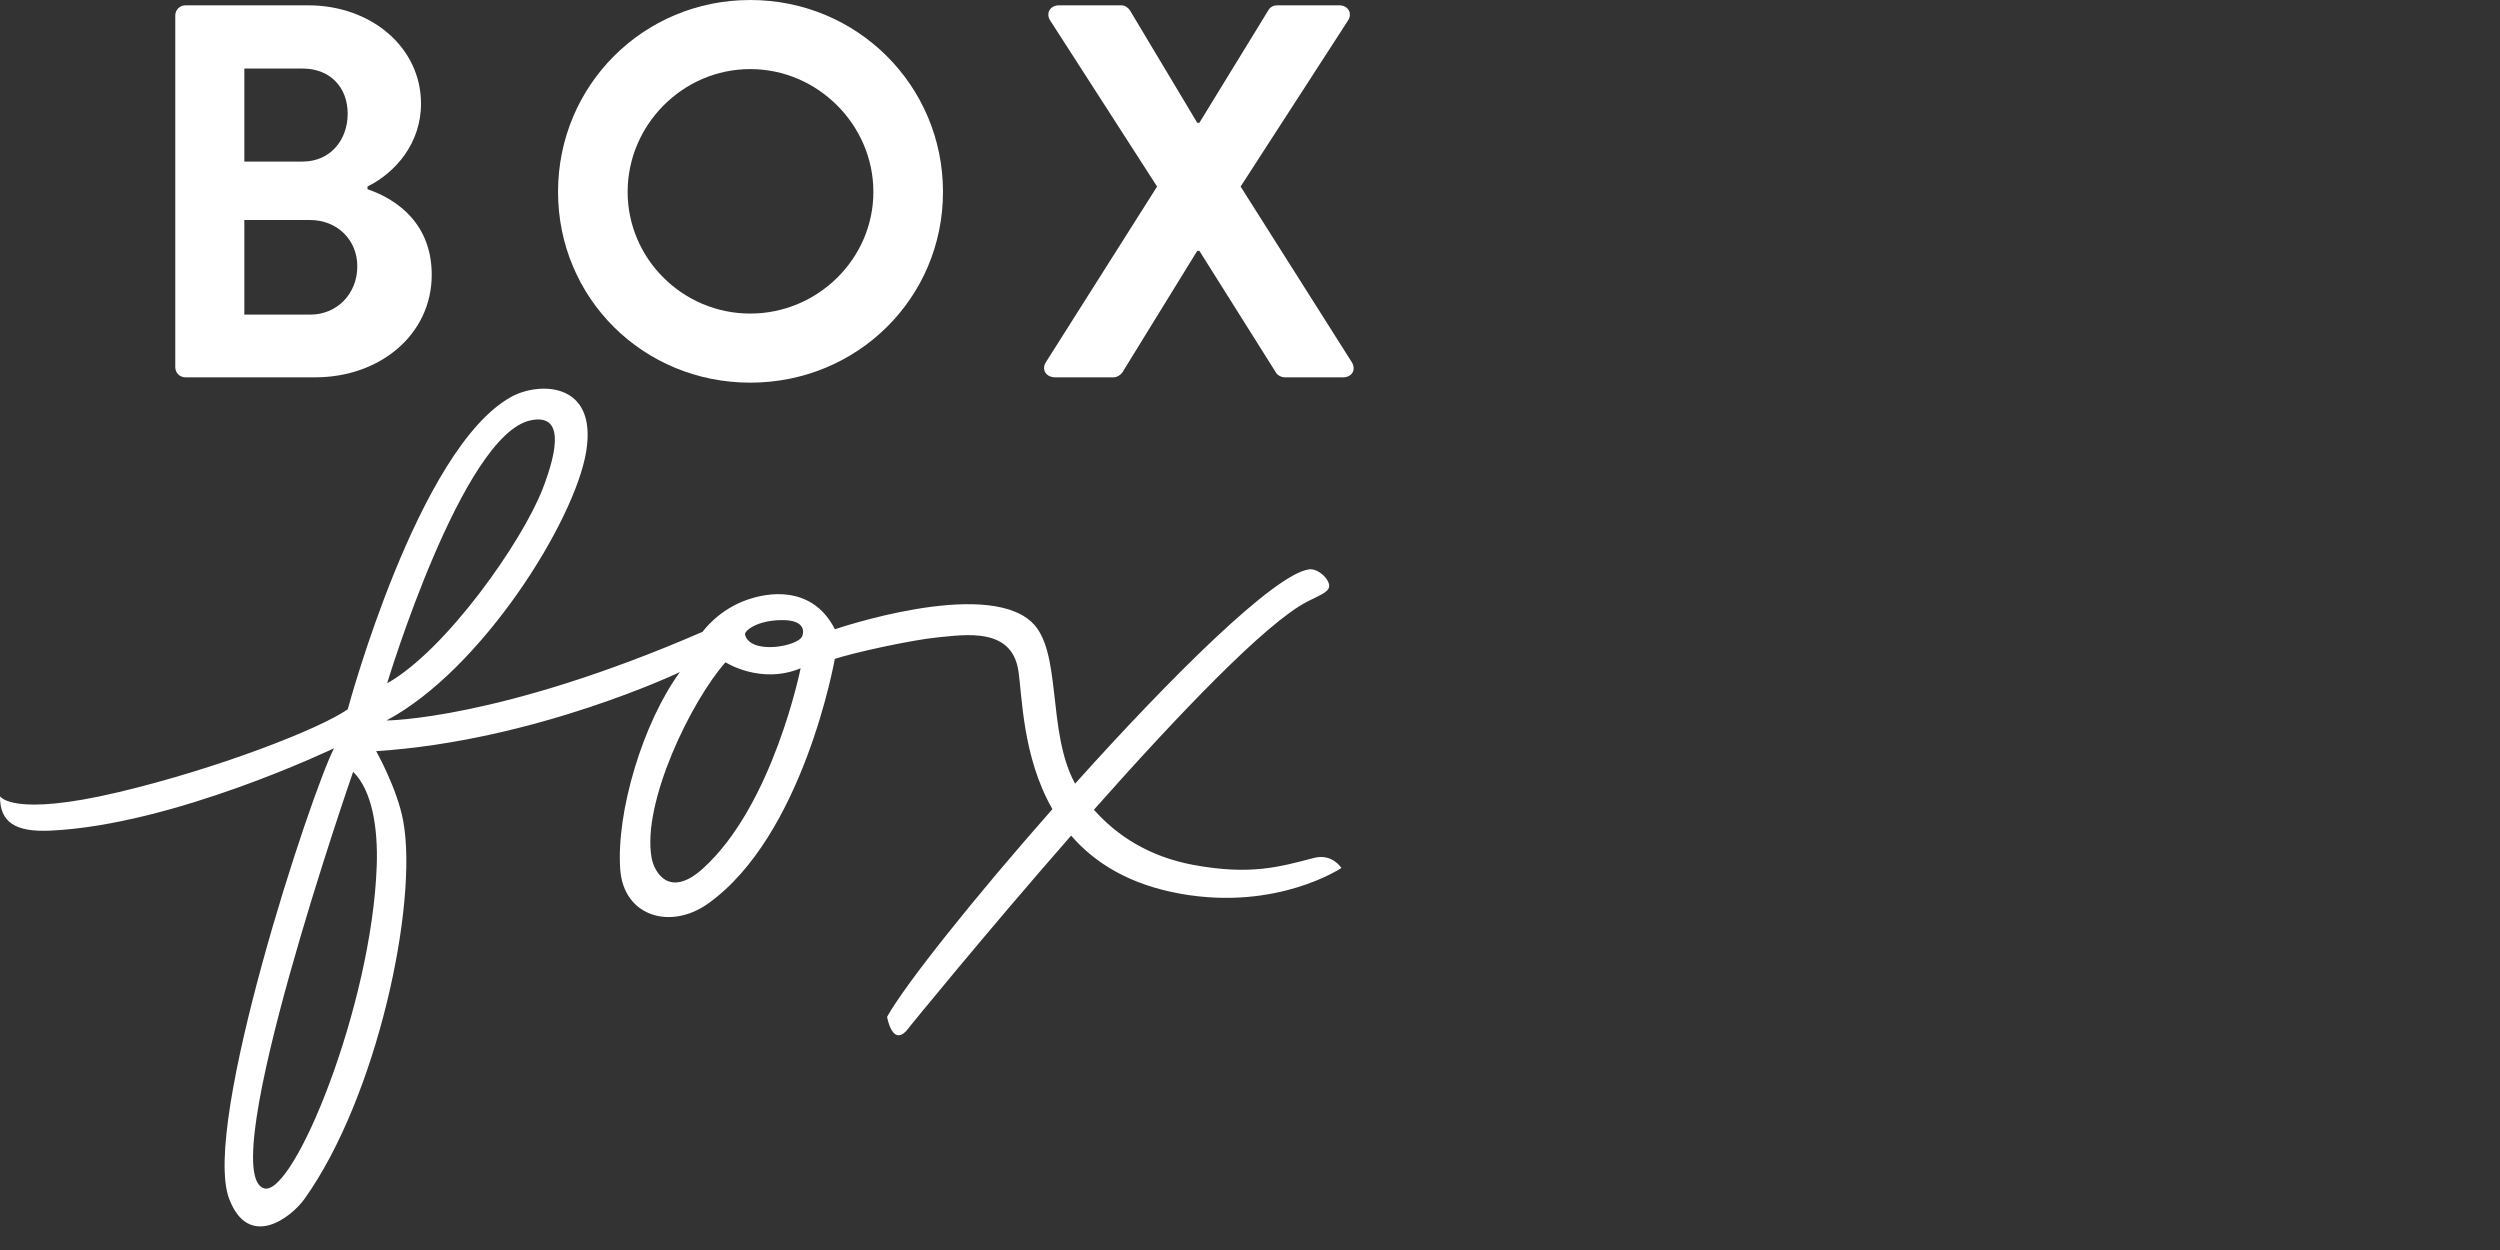
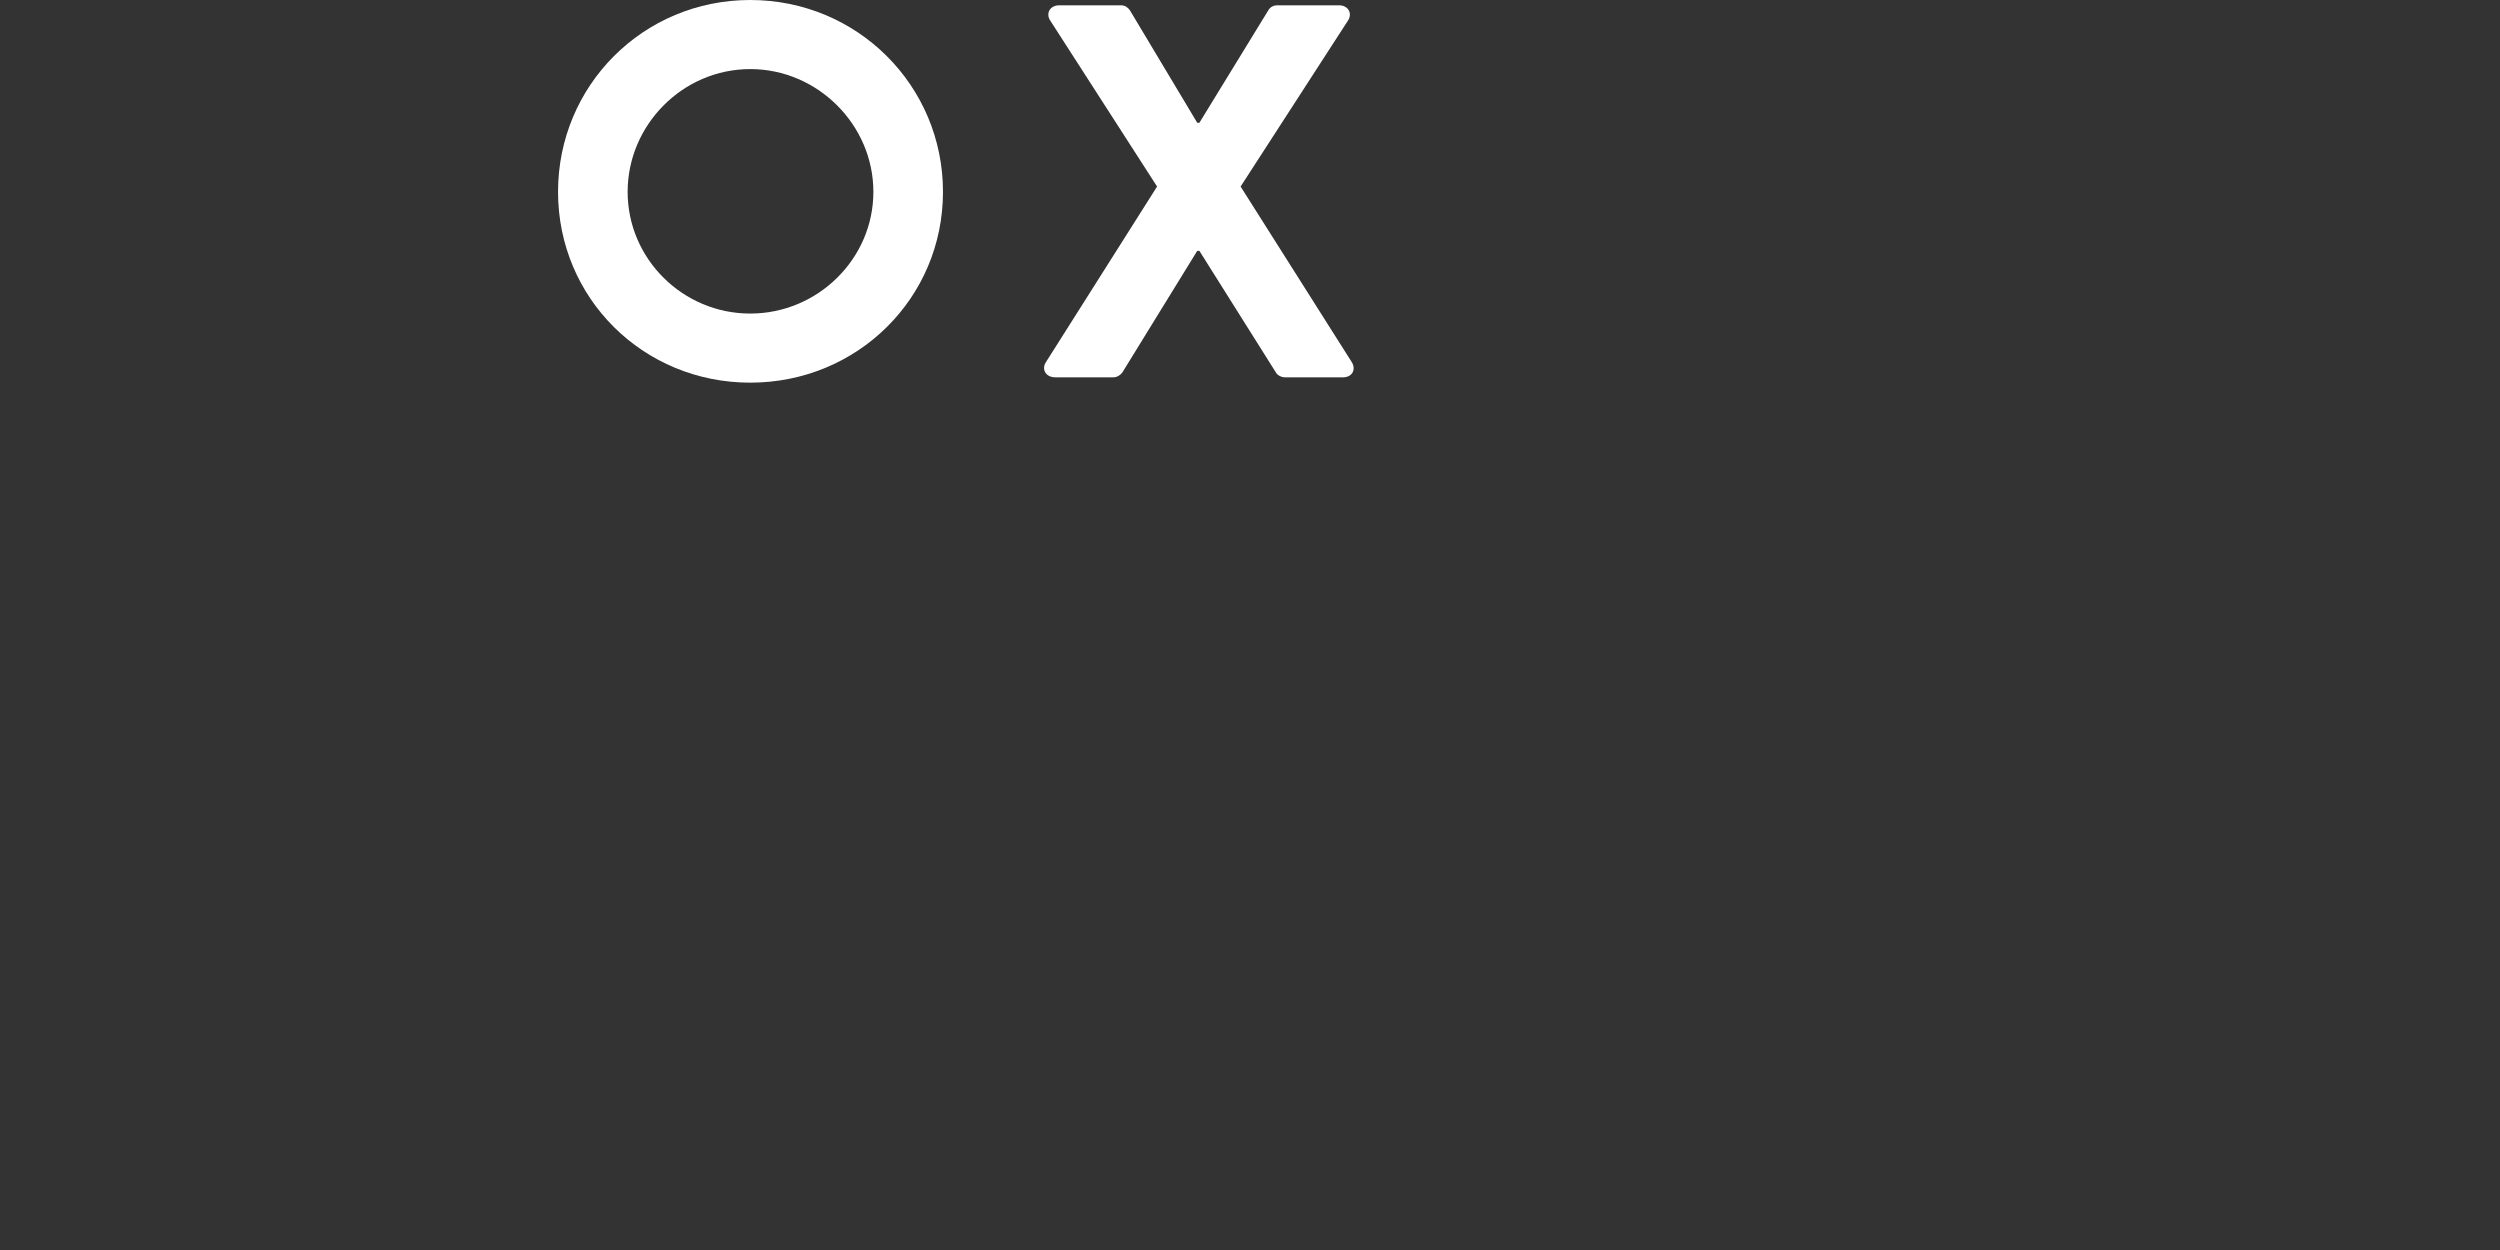
<svg xmlns="http://www.w3.org/2000/svg" width="400" height="200" viewBox="0 0 400 200" fill="none">
  <rect x="0" y="0" width="400" height="200" fill="#333333" stroke="none" />
  <g clip-path="url(#clip0_804_2)">
-     <path d="M210.216 137.27C204.711 138.714 200.099 140.054 191.069 138.41C183.746 137.077 178.607 133.601 175.027 129.555C188.327 114.554 202.526 99.64 209.169 96.257C210.961 95.344 212.316 94.849 212.611 94.061C213.036 92.928 210.967 90.887 209.453 91.095C203.914 91.853 187.411 108.237 172.015 125.383C167.42 117 170.023 104.063 165.02 99.489C157.396 92.518 133.585 100.684 133.585 100.684C130.504 94.601 124.56 94.247 119.61 95.94C114.888 97.554 112.42 101.086 112.42 101.086C79.877 115.224 61.834 115.276 61.834 115.276C77.135 107.124 92.048 83.262 93.808 72.14C95.567 61.017 86.195 61.096 81.843 63.473C66.866 71.654 55.642 113.481 55.642 113.481C51.184 116.619 34.784 122.993 18.963 126.747C1.887 130.799 0 127.402 0 127.402C-0.034 131.587 2.479 133.151 8.022 132.902C27.823 132.012 53.442 119.719 53.442 119.719C49.73 126.989 32.189 180.025 36.66 191.8C39.773 200 46.55 194.869 48.738 191.8C60.336 175.535 66.927 144.653 64.523 131.402C63.582 126.214 60.187 120.183 60.187 120.183C85.696 118.544 108.784 107.534 108.784 107.534C102.85 115.635 98.575 129.984 99.237 139.103C99.786 146.654 107.295 148.82 113.248 144.602C128.595 133.727 133.57 105.42 133.57 105.42C136.487 104.446 145.954 102.357 150.162 101.966C154.369 101.574 161.799 100.334 162.916 107.187C163.563 111.153 163.527 120.987 168.387 129.46C155.953 143.56 144.908 157.38 141.934 162.694C141.934 162.694 142.837 168.13 145.567 164.243C145.567 164.243 157.53 149.514 171.378 133.697C175.109 138.016 180.637 141.535 188.94 143.01C204.394 145.756 214.623 138.876 214.623 138.876C214.623 138.876 213.158 136.499 210.216 137.27L210.216 137.27ZM84.925 67.248C90.26 66.146 89.214 72.042 86.834 78.197C83.556 86.675 71.362 104.037 61.941 109.328C61.941 109.328 73.958 69.512 84.925 67.248V67.248ZM60.277 138.544C59.495 160.928 46.998 191.42 42.28 190.141C34.111 187.926 56.501 123.49 56.501 123.49C59.505 126.42 60.493 132.359 60.277 138.544ZM112.425 139.001C107.028 143.848 104.655 139.474 104.256 137.252C102.679 128.46 110.577 112.17 116.08 105.964C116.08 105.964 121.679 109.581 128.1 106.925C128.1 106.925 123.709 128.865 112.425 139.001H112.425ZM128.365 101.775C127.735 103.428 120.064 104.835 119.205 101.546C119.052 100.96 121.077 99.216 125.201 99.216C128.702 99.216 128.677 100.956 128.365 101.775Z" fill="white" />
-     <path d="M58.797 30.272C63.765 31.973 69.076 35.969 69.076 43.963C69.076 53.487 60.852 60.374 50.402 60.374H29.671C28.729 60.374 28.044 59.609 28.044 58.759V2.466C28.044 1.616 28.729 0.851 29.671 0.851H49.288C59.481 0.851 67.362 7.653 67.362 16.582C67.362 22.959 63.251 27.636 58.797 29.847V30.272ZM48.431 25.851C52.8 25.851 55.627 22.449 55.627 18.197C55.627 13.945 52.8 10.969 48.431 10.969H39.094V25.851H48.431V25.851ZM49.63 50.34C53.913 50.34 57.169 47.024 57.169 42.602C57.169 38.35 53.913 35.204 49.63 35.204H39.094V50.34H49.63V50.34Z" fill="white" />
    <path d="M120.039 0C137.171 0 150.877 13.69 150.877 30.697C150.877 47.704 137.171 61.225 120.039 61.225C102.906 61.225 89.286 47.704 89.286 30.697C89.286 13.69 102.906 0 120.039 0ZM120.039 50.17C130.832 50.17 139.741 41.411 139.741 30.697C139.741 19.983 130.832 11.054 120.039 11.054C109.245 11.054 100.422 19.983 100.422 30.697C100.422 41.411 109.245 50.17 120.039 50.17Z" fill="white" />
    <path d="M185.133 29.847L168.001 3.231C167.316 2.126 168.001 0.851 169.458 0.851H179.394C180.079 0.851 180.508 1.275 180.765 1.616L191.558 19.643H191.901L202.951 1.616C203.123 1.275 203.636 0.851 204.322 0.851H214.259C215.715 0.851 216.4 2.126 215.715 3.231L198.497 29.847L216.315 57.994C217 59.184 216.315 60.374 214.858 60.374H205.607C204.922 60.374 204.322 59.949 204.151 59.609L191.901 40.136H191.558L179.566 59.609C179.309 59.949 178.795 60.374 178.11 60.374H168.858C167.316 60.374 166.63 59.099 167.316 57.994L185.133 29.847V29.847Z" fill="white" />
  </g>
  <defs>
    <clipPath id="clip0_804_2">
      <rect width="217" height="200" fill="white" />
    </clipPath>
  </defs>
</svg>